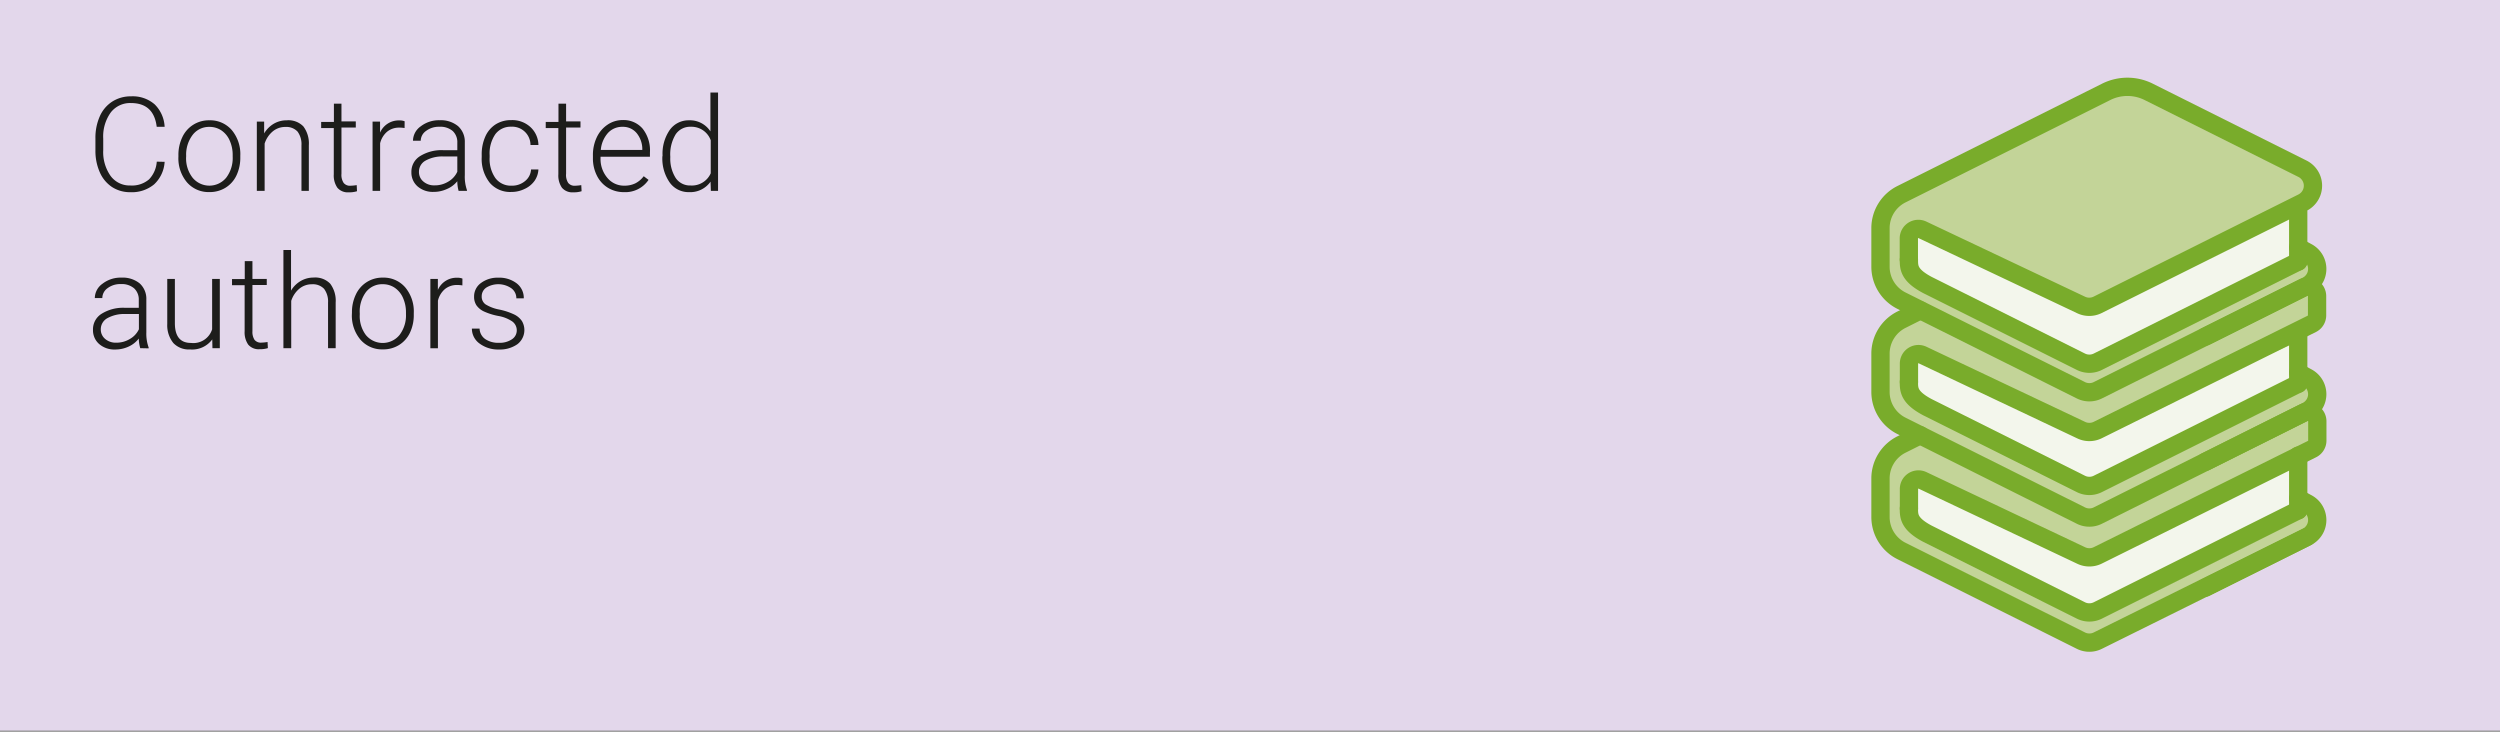
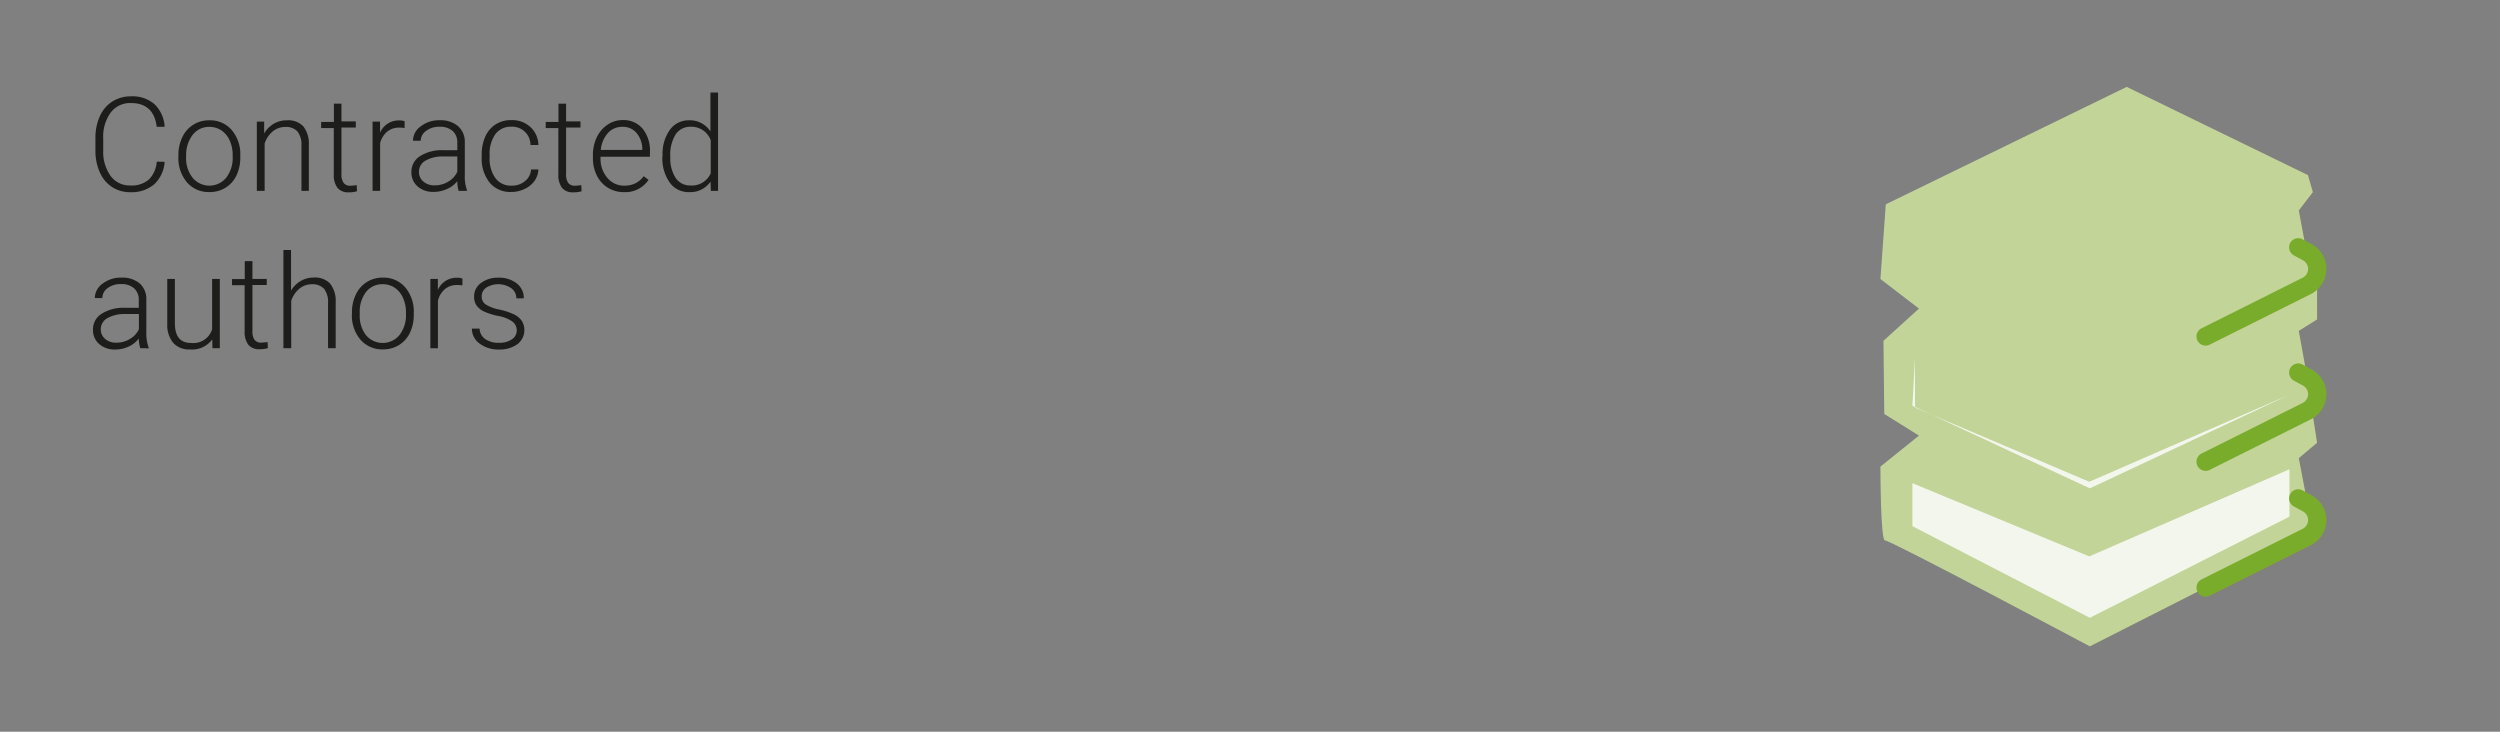
<svg xmlns="http://www.w3.org/2000/svg" viewBox="0 0 410 120" height="120" width="410">
  <rect x="0" y="0" width="410" height="120" fill="#808080" stroke="none" />
  <defs>
    <style>.cls-1{fill:#e3d7eb}.cls-2{fill:#1d1d1b}.cls-3{fill:#c3d498}.cls-4{fill:#f3f6ec}.cls-5{fill:none;stroke:#79ac2b;stroke-linecap:round;stroke-linejoin:round;stroke-width:3px}</style>
  </defs>
  <title>ACER Press</title>
  <g id="Layer_1" data-name="Layer 1">
-     <path class="cls-1" d="M410-.18H0v120h410v-120" />
    <path class="cls-2" d="M27 26.54a5.48 5.48 0 0 1-1.73 3.7 5.71 5.71 0 0 1-3.9 1.28 5.39 5.39 0 0 1-3-.85 5.54 5.54 0 0 1-2-2.41 8.58 8.58 0 0 1-.72-3.56v-2a8.66 8.66 0 0 1 .71-3.61 5.49 5.49 0 0 1 2.05-2.43 5.6 5.6 0 0 1 3.08-.86 5.47 5.47 0 0 1 3.88 1.32A5.54 5.54 0 0 1 27 20.79h-1.3q-.48-3.89-4.23-3.89a4 4 0 0 0-3.31 1.55 6.74 6.74 0 0 0-1.23 4.3v1.87a6.79 6.79 0 0 0 1.2 4.22 3.87 3.87 0 0 0 3.25 1.58 4.3 4.3 0 0 0 3.06-1 4.65 4.65 0 0 0 1.27-2.91zM29.26 25.45a6.67 6.67 0 0 1 .64-2.95 4.77 4.77 0 0 1 4.42-2.77A4.67 4.67 0 0 1 38 21.32a6.13 6.13 0 0 1 1.41 4.21v.26a6.74 6.74 0 0 1-.64 3 4.74 4.74 0 0 1-1.79 2 4.91 4.91 0 0 1-2.64.71 4.68 4.68 0 0 1-3.67-1.59 6.11 6.11 0 0 1-1.41-4.21zm1.26.35a5.15 5.15 0 0 0 1.06 3.34 3.57 3.57 0 0 0 5.52 0 5.32 5.32 0 0 0 1.06-3.45v-.24a5.77 5.77 0 0 0-.48-2.38 3.88 3.88 0 0 0-1.35-1.67 3.47 3.47 0 0 0-2-.59 3.36 3.36 0 0 0-2.74 1.32 5.34 5.34 0 0 0-1.06 3.45zM43.32 19.94v1.94a4.51 4.51 0 0 1 1.6-1.6 4.15 4.15 0 0 1 2.11-.55 3.41 3.41 0 0 1 2.72 1 4.64 4.64 0 0 1 .9 3.09v7.48h-1.21v-7.46a3.47 3.47 0 0 0-.65-2.27 2.53 2.53 0 0 0-2-.75 3.18 3.18 0 0 0-2.06.73 4.28 4.28 0 0 0-1.33 2v7.75h-1.28V19.94zM56 17v2.91h2.35v1H56v7.58a2.37 2.37 0 0 0 .36 1.51 1.32 1.32 0 0 0 1.14.46 7.91 7.91 0 0 0 1-.1l.05 1a4.1 4.1 0 0 1-1.34.18 2.24 2.24 0 0 1-1.88-.75 3.53 3.53 0 0 1-.59-2.21V21h-2.07v-1h2.09v-3zM66.35 21a4.71 4.71 0 0 0-.85-.07 3.07 3.07 0 0 0-2 .66 3.6 3.6 0 0 0-1.16 1.91v7.8H61.1V19.94h1.23v1.81a3.34 3.34 0 0 1 3.2-2 2.07 2.07 0 0 1 .83.14zM75.21 31.3a6 6 0 0 1-.21-1.58A4.39 4.39 0 0 1 73.29 31a5.17 5.17 0 0 1-2.17.47 3.81 3.81 0 0 1-2.65-.91 3 3 0 0 1-1-2.31 3 3 0 0 1 1.38-2.62 6.64 6.64 0 0 1 3.85-1H75v-1.22a2.49 2.49 0 0 0-.75-1.92 3.11 3.11 0 0 0-2.19-.7 3.43 3.43 0 0 0-2.17.67 2 2 0 0 0-.89 1.62h-1.27A2.92 2.92 0 0 1 69 20.72a4.85 4.85 0 0 1 3.1-1 4.43 4.43 0 0 1 3 .95 3.41 3.41 0 0 1 1.13 2.65v5.38a6.68 6.68 0 0 0 .35 2.47v.13zm-3.95-.9a4.21 4.21 0 0 0 2.25-.61A3.58 3.58 0 0 0 75 28.16v-2.5h-2.29a5.64 5.64 0 0 0-2.94.69 2.07 2.07 0 0 0-1.06 1.83 2 2 0 0 0 .71 1.58 2.67 2.67 0 0 0 1.84.64zM83.89 30.45a3.31 3.31 0 0 0 2.2-.74 2.61 2.61 0 0 0 1-1.92h1.21a3.56 3.56 0 0 1-.65 1.89A4.07 4.07 0 0 1 86 31a4.79 4.79 0 0 1-2.13.48A4.39 4.39 0 0 1 80.34 30 6.28 6.28 0 0 1 79 25.78v-.38a7.1 7.1 0 0 1 .59-3 4.53 4.53 0 0 1 1.69-2 4.65 4.65 0 0 1 2.57-.7A4.38 4.38 0 0 1 87 20.85a4.06 4.06 0 0 1 1.3 2.93H87a3 3 0 0 0-3.17-3A3.13 3.13 0 0 0 81.24 22a5.56 5.56 0 0 0-.94 3.44v.37a5.43 5.43 0 0 0 .94 3.39 3.15 3.15 0 0 0 2.65 1.25zM92.84 17v2.91h2.36v1h-2.36v7.58a2.37 2.37 0 0 0 .35 1.51 1.32 1.32 0 0 0 1.14.46 7.91 7.91 0 0 0 1-.1l.05 1a4.1 4.1 0 0 1-1.34.18 2.24 2.24 0 0 1-1.88-.75 3.53 3.53 0 0 1-.59-2.21V21H89.5v-1h2.09v-3zM102.33 31.51a4.93 4.93 0 0 1-2.62-.71 4.86 4.86 0 0 1-1.82-2 6.2 6.2 0 0 1-.65-2.86v-.44a6.68 6.68 0 0 1 .64-3 5.06 5.06 0 0 1 1.77-2.06 4.37 4.37 0 0 1 2.46-.75 4.1 4.1 0 0 1 3.28 1.41 5.73 5.73 0 0 1 1.2 3.9v.7h-8.1v.24a4.75 4.75 0 0 0 1.11 3.22 3.52 3.52 0 0 0 2.79 1.29 4.09 4.09 0 0 0 1.78-.37 3.94 3.94 0 0 0 1.4-1.18l.79.6a4.58 4.58 0 0 1-4.03 2.01zm-.23-10.71a3.14 3.14 0 0 0-2.39 1 4.8 4.8 0 0 0-1.18 2.79h6.81v-.09a4.17 4.17 0 0 0-.93-2.67 2.89 2.89 0 0 0-2.31-1.03zM108.66 25.52a6.84 6.84 0 0 1 1.18-4.21 3.8 3.8 0 0 1 3.16-1.58 4 4 0 0 1 3.51 1.82v-6.37h1.25V31.3h-1.18l-.05-1.51a4.06 4.06 0 0 1-3.53 1.72 3.79 3.79 0 0 1-3.17-1.58 6.88 6.88 0 0 1-1.2-4.27zm1.27.22a5.92 5.92 0 0 0 .87 3.43 2.82 2.82 0 0 0 2.46 1.25 3.38 3.38 0 0 0 3.3-2V23a3.36 3.36 0 0 0-3.28-2.21 2.85 2.85 0 0 0-2.47 1.24 6.33 6.33 0 0 0-.88 3.71zM23 57.1a6 6 0 0 1-.24-1.58 4.39 4.39 0 0 1-1.69 1.33 5.17 5.17 0 0 1-2.17.47 3.81 3.81 0 0 1-2.65-.91 3 3 0 0 1-1-2.31 3 3 0 0 1 1.38-2.62 6.64 6.64 0 0 1 3.85-1h2.28v-1.27a2.49 2.49 0 0 0-.76-1.92 3.11 3.11 0 0 0-2.19-.7 3.43 3.43 0 0 0-2.17.67 2 2 0 0 0-.86 1.62h-1.23a2.92 2.92 0 0 1 1.26-2.35 4.85 4.85 0 0 1 3.1-1 4.43 4.43 0 0 1 3 .95A3.41 3.41 0 0 1 24 49.13v5.38a6.68 6.68 0 0 0 .38 2.49v.13zm-3.95-.9a4.21 4.21 0 0 0 2.25-.61A3.58 3.58 0 0 0 22.78 54v-2.5h-2.25a5.64 5.64 0 0 0-2.94.69A2.07 2.07 0 0 0 16.53 54a2 2 0 0 0 .71 1.58 2.67 2.67 0 0 0 1.84.62zM34.81 55.66a4.08 4.08 0 0 1-3.62 1.65 3.51 3.51 0 0 1-2.76-1.05 4.63 4.63 0 0 1-1-3.12v-7.4h1.25V53q0 3.24 2.63 3.24A3.22 3.22 0 0 0 34.79 54v-8.26h1.26V57.1h-1.21zM41.4 42.83v2.91h2.35v1H41.4v7.58a2.37 2.37 0 0 0 .34 1.41 1.32 1.32 0 0 0 1.14.46 7.91 7.91 0 0 0 1-.1l.05 1a4.1 4.1 0 0 1-1.34.18 2.24 2.24 0 0 1-1.88-.75 3.53 3.53 0 0 1-.59-2.21v-7.54h-2.07v-1h2.09v-2.94zM47.73 47.66a4.44 4.44 0 0 1 1.59-1.58 4.15 4.15 0 0 1 2.11-.56 3.41 3.41 0 0 1 2.72 1 4.64 4.64 0 0 1 .9 3.09v7.49H53.8v-7.46a3.47 3.47 0 0 0-.65-2.27 2.53 2.53 0 0 0-2-.75 3.18 3.18 0 0 0-2.06.73 4.28 4.28 0 0 0-1.33 2v7.75h-1.28V41h1.25zM57.72 51.25a6.67 6.67 0 0 1 .64-2.95 4.77 4.77 0 0 1 4.42-2.77 4.67 4.67 0 0 1 3.67 1.59 6.13 6.13 0 0 1 1.41 4.21v.26a6.74 6.74 0 0 1-.64 3 4.74 4.74 0 0 1-1.79 2 4.91 4.91 0 0 1-2.64.71 4.68 4.68 0 0 1-3.67-1.59 6.11 6.11 0 0 1-1.41-4.21zm1.28.35a5.15 5.15 0 0 0 1 3.34 3.57 3.57 0 0 0 5.52 0 5.32 5.32 0 0 0 1.06-3.45v-.24a5.77 5.77 0 0 0-.48-2.38 3.88 3.88 0 0 0-1.35-1.67 3.47 3.47 0 0 0-2-.59A3.36 3.36 0 0 0 60 47.92a5.34 5.34 0 0 0-1 3.45zM75.83 46.81a4.71 4.71 0 0 0-.85-.07 3.07 3.07 0 0 0-2 .66 3.6 3.6 0 0 0-1.16 1.91v7.8h-1.24V45.74h1.23v1.81a3.34 3.34 0 0 1 3.2-2 2.07 2.07 0 0 1 .83.14zM84.75 54.21a1.79 1.79 0 0 0-.75-1.5 5.81 5.81 0 0 0-2.26-.89 10.19 10.19 0 0 1-2.35-.73 3.12 3.12 0 0 1-1.24-1 2.52 2.52 0 0 1-.4-1.45 2.7 2.7 0 0 1 1.12-2.22 4.54 4.54 0 0 1 2.88-.88 4.67 4.67 0 0 1 3 .94 3 3 0 0 1 1.15 2.45h-1.22a2 2 0 0 0-.83-1.66 3.77 3.77 0 0 0-4.09-.11 1.7 1.7 0 0 0-.76 1.43 1.55 1.55 0 0 0 .62 1.32 6.6 6.6 0 0 0 2.28.86 10.7 10.7 0 0 1 2.48.83 3.21 3.21 0 0 1 1.22 1.06 2.92 2.92 0 0 1-.76 3.8 5 5 0 0 1-3 .86 5.09 5.09 0 0 1-3.22-1 3 3 0 0 1-1.23-2.43h1.26a2.18 2.18 0 0 0 .93 1.72 3.79 3.79 0 0 0 2.26.61 3.57 3.57 0 0 0 2.12-.58 1.73 1.73 0 0 0 .79-1.43z" />
    <path class="cls-3" d="M348.78 14.25l-39.51 19.26-.88 12.25 6.32 4.85-5.82 5.28.13 12 5.69 3.55-6.32 5.08s0 12.21.75 12.11S342.73 106 342.73 106L377 88.62l2.08-2.62L377 75.14l3-2.53-.75-4.85-.74-5.13-1.51-8.37 3-1.87v-5l-1.73-6.06-1.27-6.82 2.31-3-.81-2.79z" />
-     <path class="cls-4" d="M313.63 38.48l-.16 7.26 29.26 15.14 32.74-16.59v-8.47l-32.83 14.29-29.01-11.63z" />
-     <path class="cls-4" d="M314.06 58.78l-.43 7.77 29.1 13.54 32.74-15.37v-8.07l-32.83 14.29-28.58-12.16z" />
+     <path class="cls-4" d="M314.06 58.78l-.43 7.77 29.1 13.54 32.74-15.37l-32.83 14.29-28.58-12.16z" />
    <path class="cls-4" d="M313.63 79.24v7.05l29.1 15.03 32.74-16.59v-7.77l-32.83 14.29-29.01-12.01z" />
-     <path class="cls-5" d="M313.07 62.63v-3a1.56 1.56 0 0 1 2.22-1.41l26 12.31a3.11 3.11 0 0 0 2.73 0l35.14-17.43a1.56 1.56 0 0 0 .84-1.4v-3.15a1.56 1.56 0 0 0-2.25-1.39L344.05 64a3.11 3.11 0 0 1-2.79 0l-29.42-14.69a6.23 6.23 0 0 1-3.44-5.57v-6.32a6.23 6.23 0 0 1 3.44-5.57l33.56-16.78a7.79 7.79 0 0 1 7 0l25.2 12.6a3.11 3.11 0 0 1 0 5.57L344 50a3.11 3.11 0 0 1-2.73 0l-26-12.31a1.56 1.56 0 0 0-2.22 1.41v3.44M376.91 33.95v8.94M378.31 88.06l-34.26 17a3.11 3.11 0 0 1-2.79 0l-29.42-14.7a6.23 6.23 0 0 1-3.44-5.57v-6.32a6.23 6.23 0 0 1 3.44-5.57l3.06-1.53M376.91 74.73v8.95" />
-     <path class="cls-5" d="M313.07 83.38v-3.19a1.56 1.56 0 0 1 2.22-1.41l26 12.31a3.11 3.11 0 0 0 2.73 0l35.15-17.44a1.56 1.56 0 0 0 .87-1.39v-3.18a1.56 1.56 0 0 0-2.25-1.39l-33.74 16.86a3.11 3.11 0 0 1-2.79 0l-29.42-14.71a6.23 6.23 0 0 1-3.44-5.57V58a6.23 6.23 0 0 1 3.44-5.57l3.07-1.54M376.91 54.48v8.45" />
-     <path class="cls-5" d="M376.91 42.89l-32.86 16.43a3.11 3.11 0 0 1-2.79 0l-25.14-12.57c-3.06-1.62-3.06-2.88-3.06-4.16M376.91 62.93l-32.86 16.43a3.11 3.11 0 0 1-2.79 0l-25.14-12.57c-3.06-1.62-3.06-2.88-3.06-4.16M376.91 83.68l-32.86 16.43a3.11 3.11 0 0 1-2.79 0l-25.14-12.57c-3.06-1.62-3.06-2.88-3.06-4.16" />
    <path class="cls-5" d="M361.72 55.18l16.58-8.29a3.11 3.11 0 0 0 0-5.57l-1.39-.76M361.72 75.72l16.58-8.29a3.11 3.11 0 0 0 0-5.57l-1.39-.76M361.72 96.36l16.58-8.29a3.11 3.11 0 0 0 0-5.57l-1.39-.76" />
  </g>
</svg>